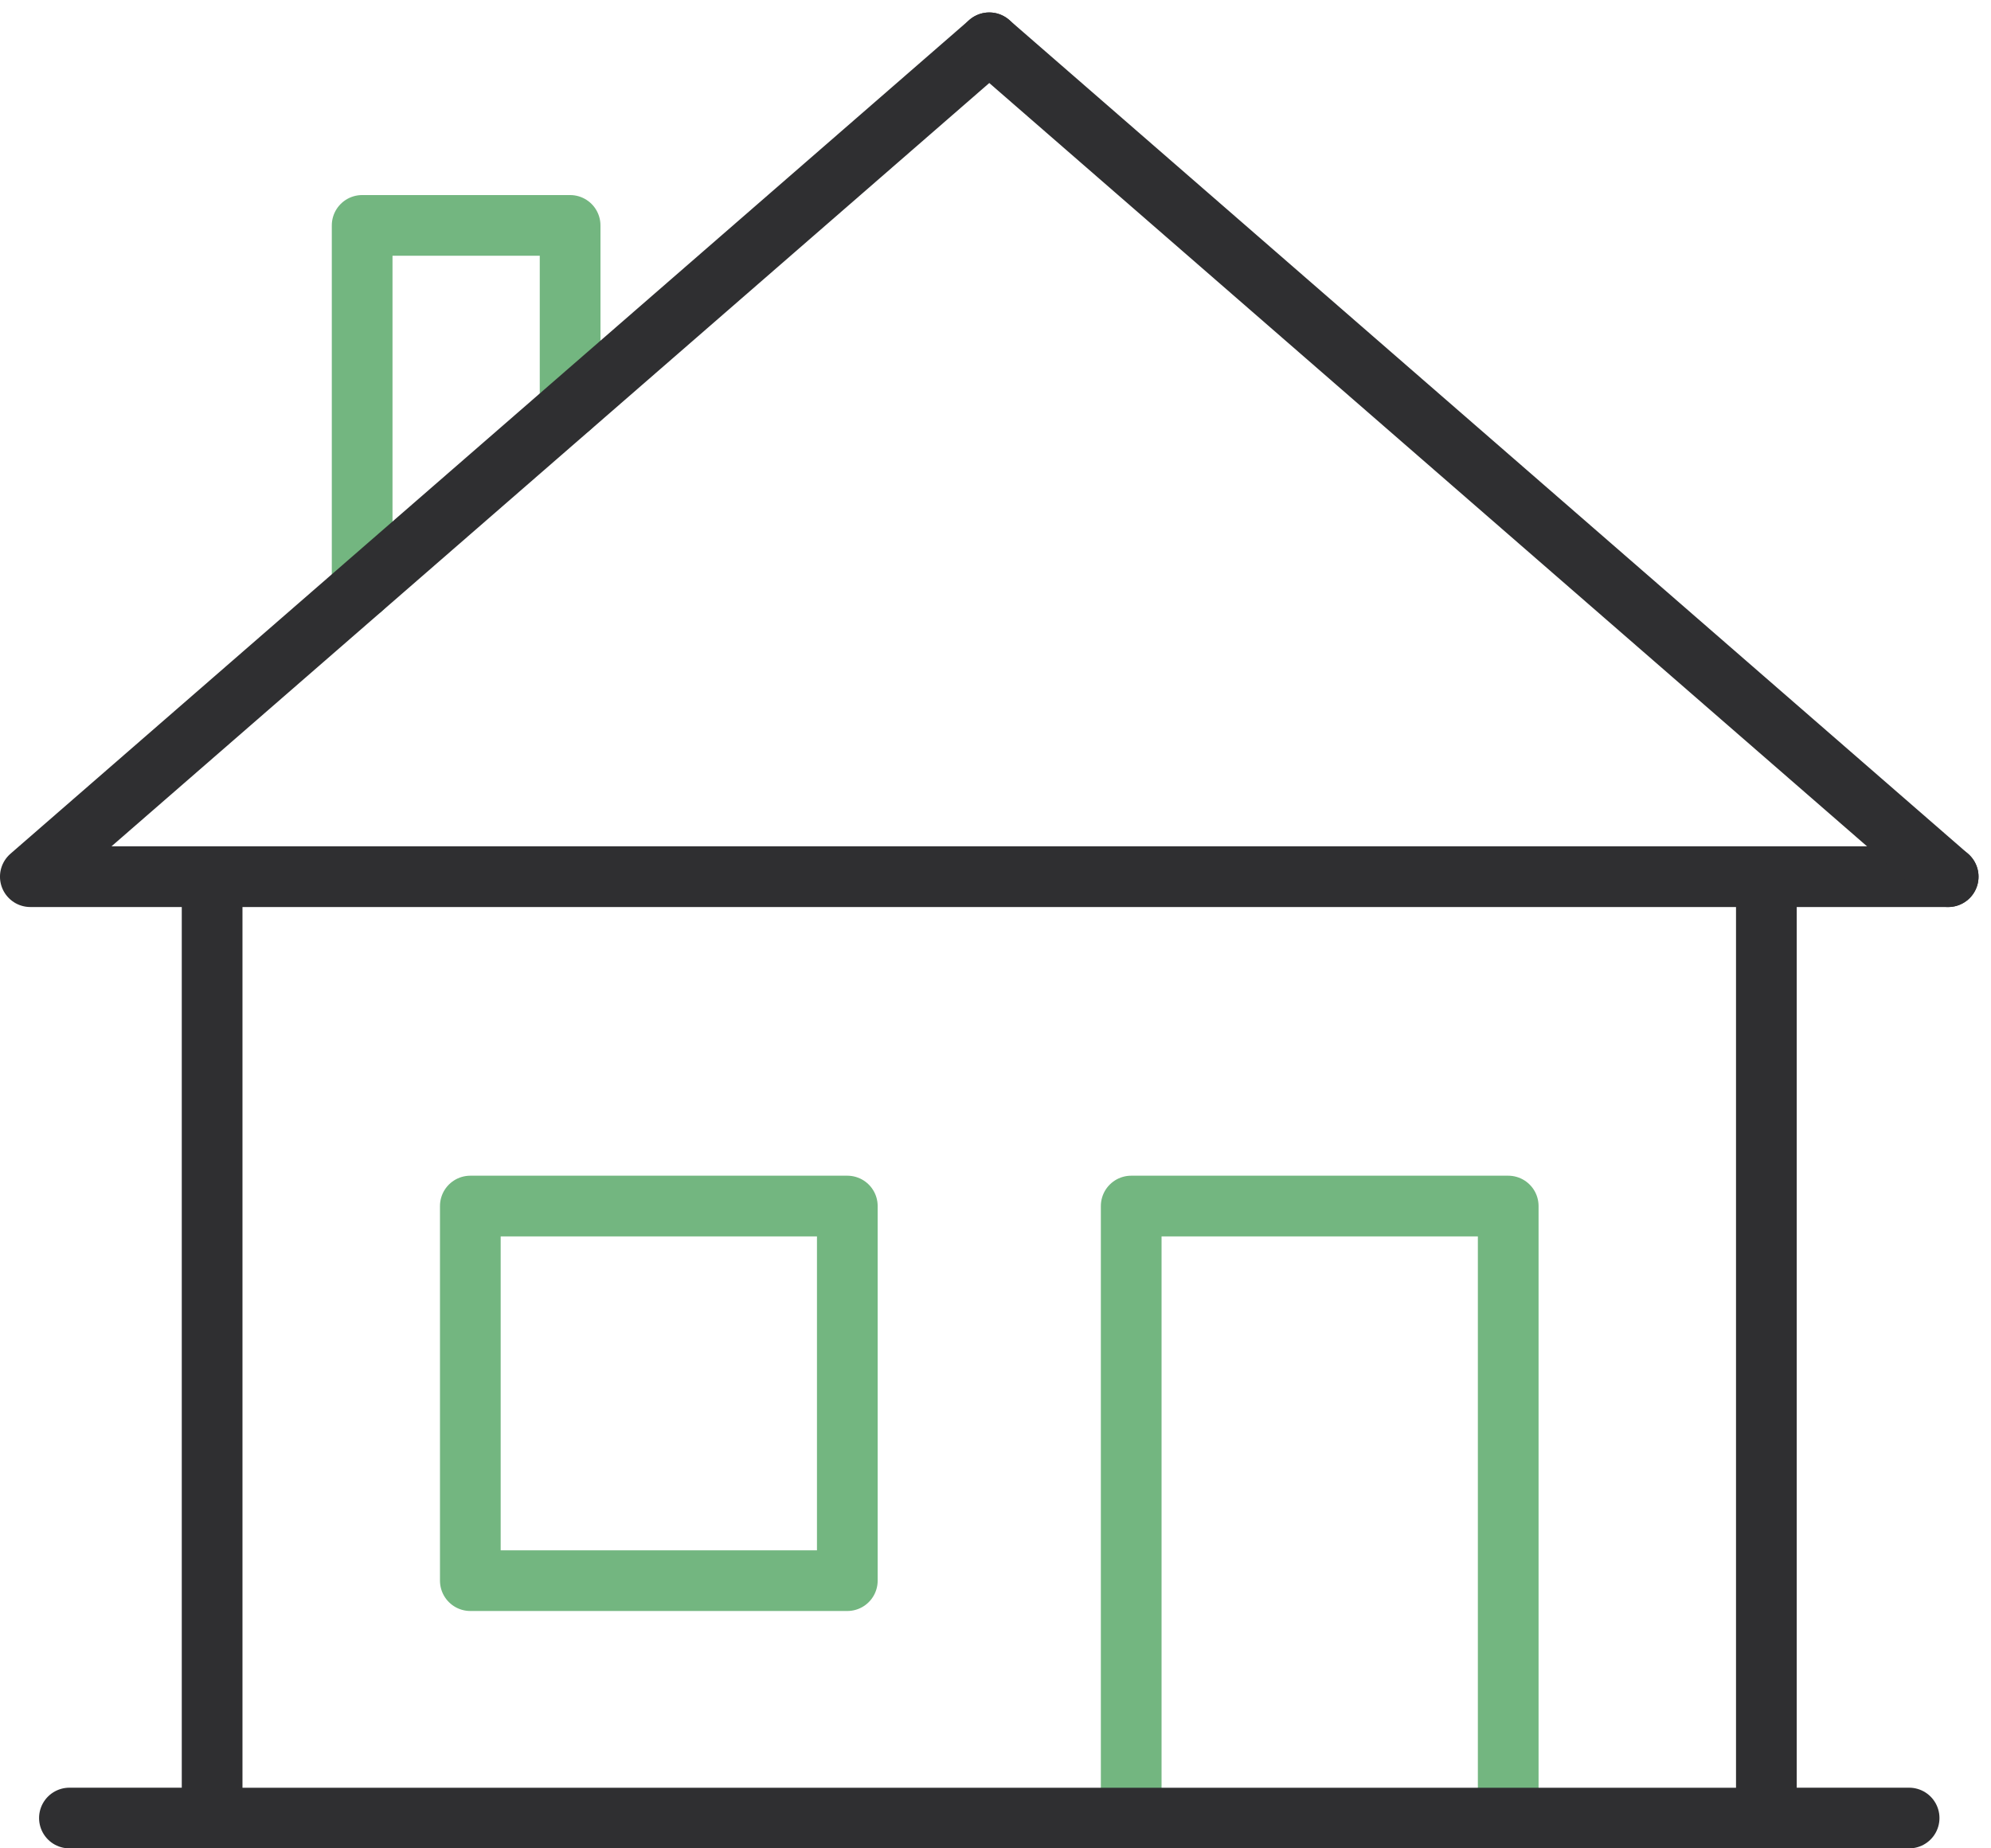
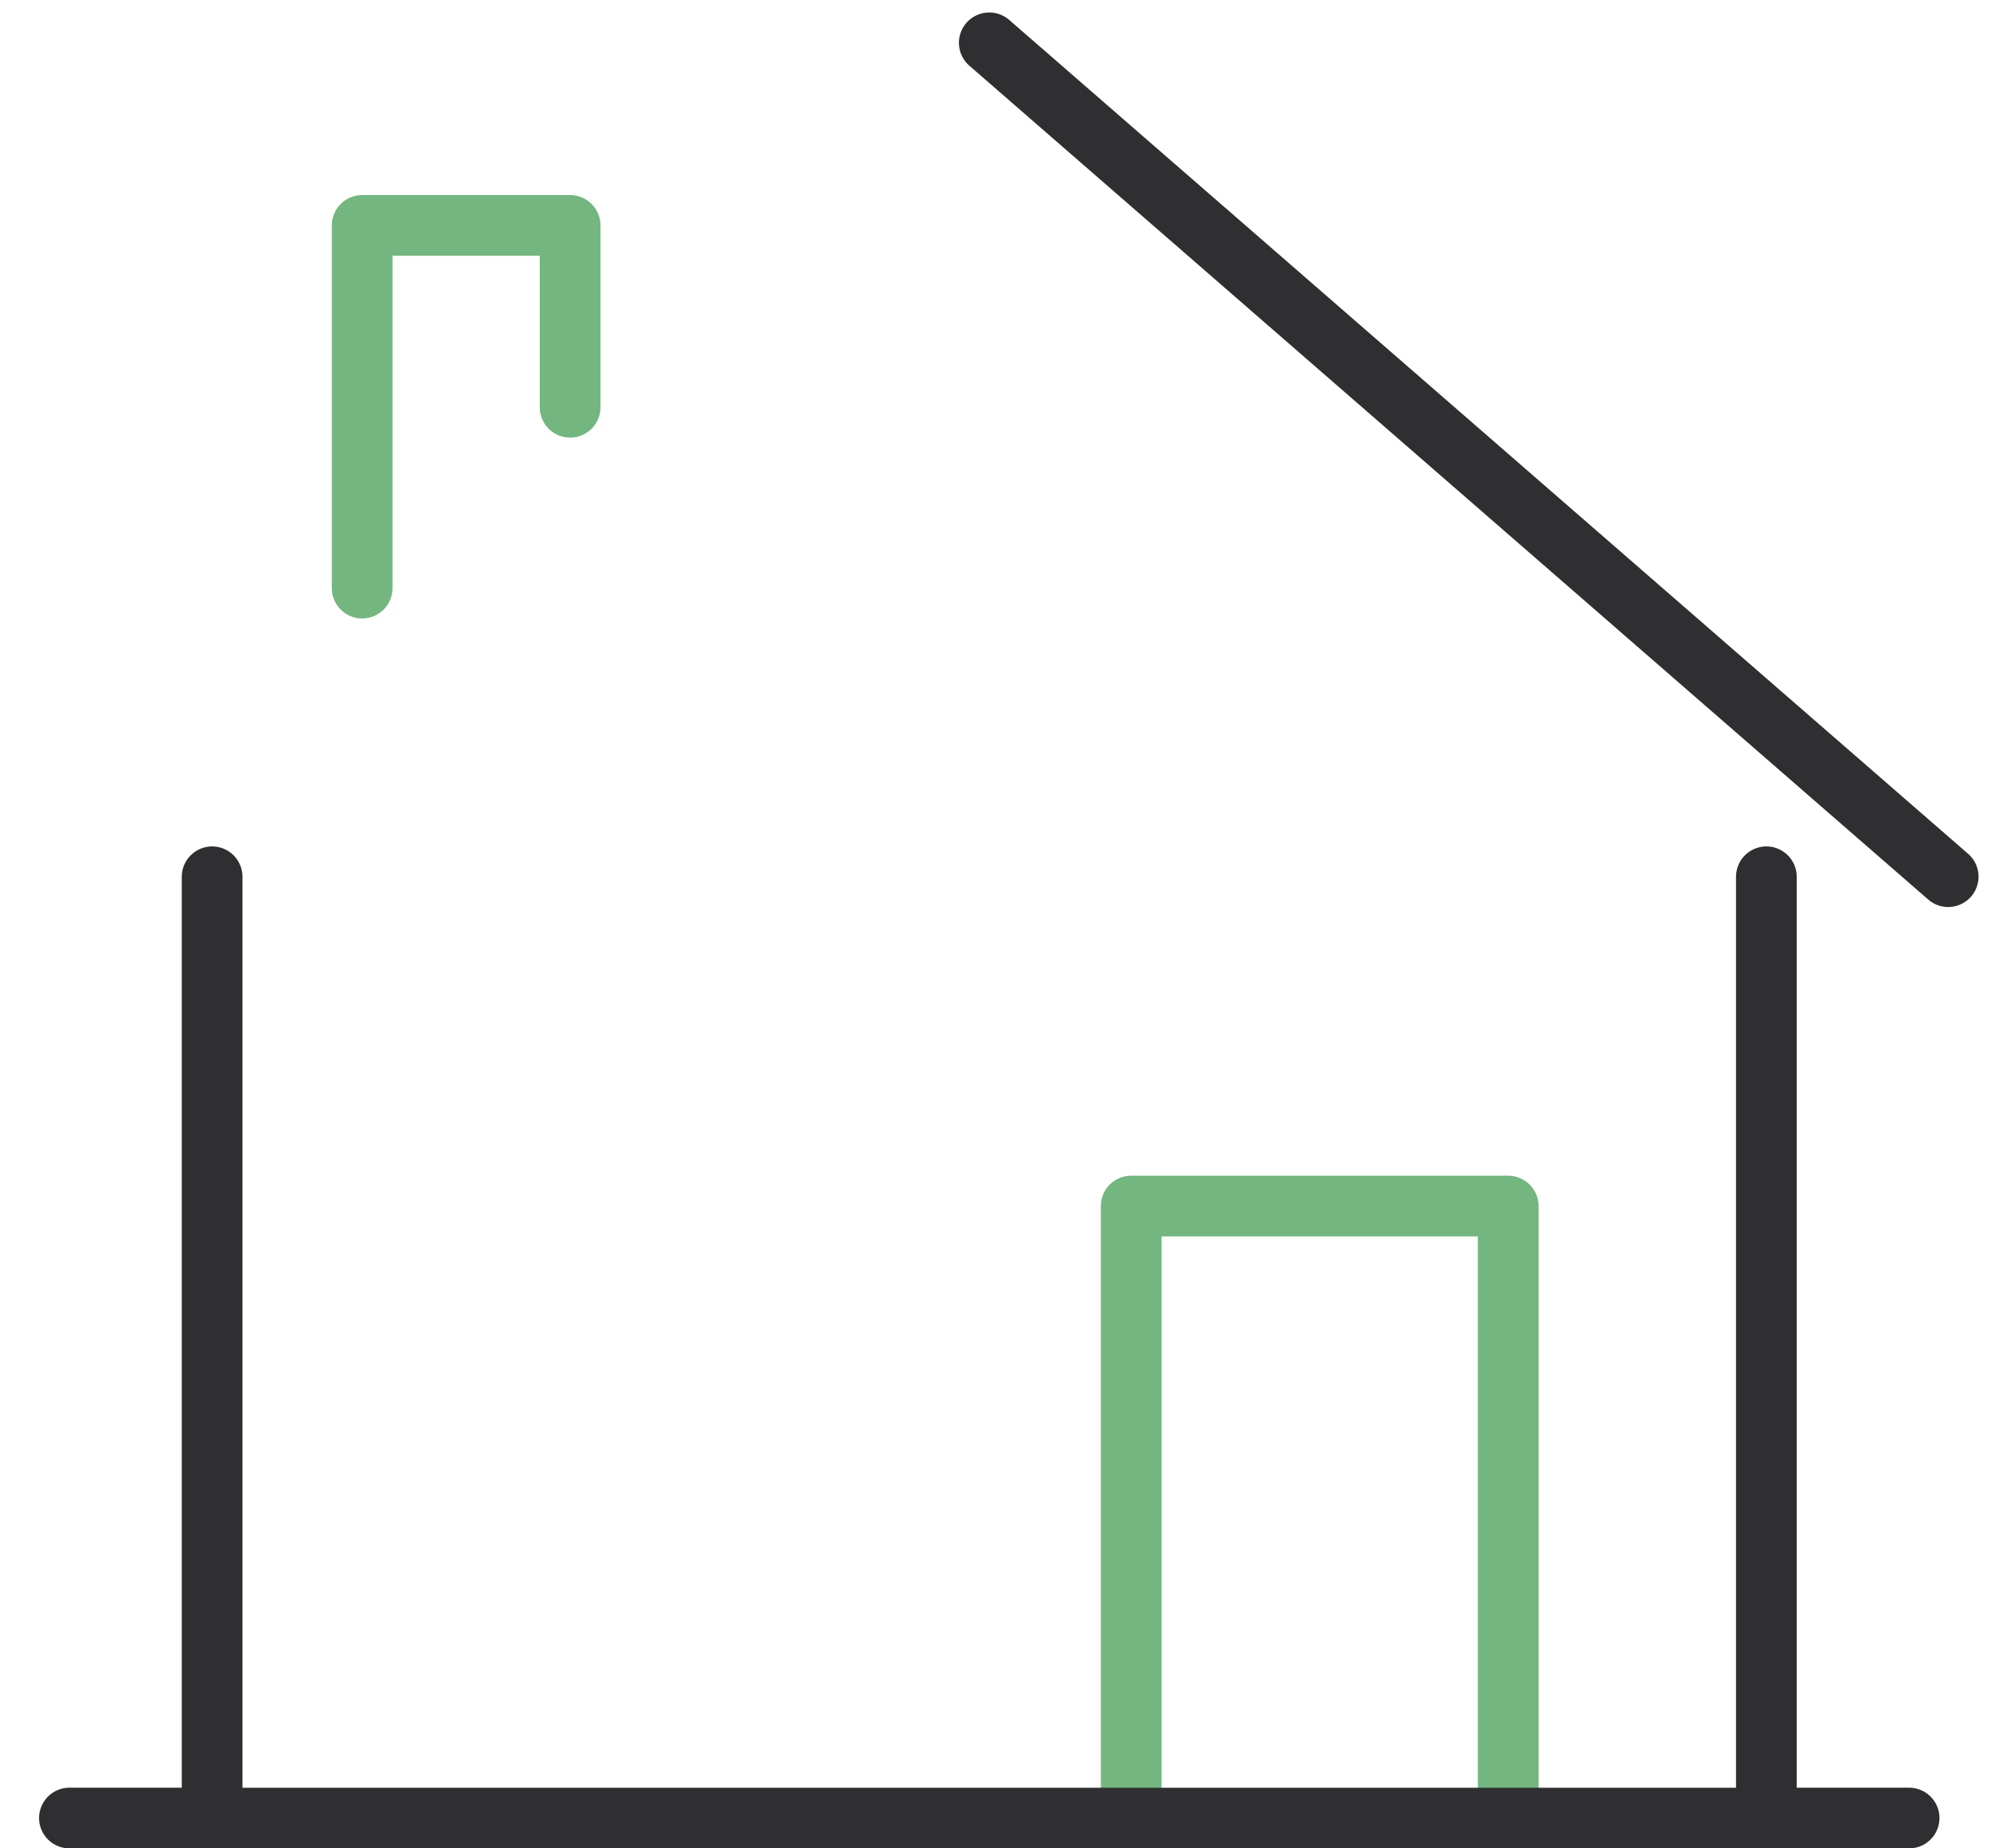
<svg xmlns="http://www.w3.org/2000/svg" width="98.402" height="91.376" viewBox="0 0 98.402 91.376">
  <g id="Group_1035" data-name="Group 1035" transform="translate(1.5 2.116)">
    <path id="Path_1310" data-name="Path 1310" d="M81.433,99.135V68.881H62.8V99.135" transform="translate(-8.392 -11.376)" fill="none" stroke="#73b680" stroke-linecap="round" stroke-linejoin="round" stroke-width="3" />
-     <rect id="Rectangle_298" data-name="Rectangle 298" width="18.632" height="18.519" transform="translate(21.745 57.505)" fill="none" stroke="#73b680" stroke-linecap="round" stroke-linejoin="round" stroke-width="3" />
    <path id="Path_1311" data-name="Path 1311" d="M50.235,48.737V39.746H39.957V57.677" transform="translate(-23.558 -30.719)" fill="none" stroke="#73b680" stroke-linecap="round" stroke-linejoin="round" stroke-width="3" />
    <path id="Path_1312" data-name="Path 1312" d="M112.316,59.1v46.536H35.5V59.1" transform="translate(-26.516 -17.873)" fill="none" stroke="#2f2f31" stroke-linecap="round" stroke-linejoin="round" stroke-width="3" />
    <path id="Path_1313" data-name="Path 1313" d="M58.544,34.344" transform="translate(-11.218 -34.306)" fill="none" stroke="#73b680" stroke-linecap="round" stroke-linejoin="round" stroke-width="3" />
-     <path id="Path_1314" data-name="Path 1314" d="M77.494,34.321,30.1,75.544h94.786" transform="translate(-30.101 -34.321)" fill="none" stroke="#2f2f31" stroke-linecap="round" stroke-linejoin="round" stroke-width="3" />
    <line id="Line_76" data-name="Line 76" x2="7.055" transform="translate(1.931 87.759)" fill="none" stroke="#2f2f31" stroke-linecap="round" stroke-linejoin="round" stroke-width="3" />
    <line id="Line_77" data-name="Line 77" x2="7.055" transform="translate(85.8 87.759)" fill="none" stroke="#2f2f31" stroke-linecap="round" stroke-linejoin="round" stroke-width="3" />
-     <path id="Path_1315" data-name="Path 1315" d="M58.625,34.344" transform="translate(-11.164 -34.306)" fill="none" stroke="#73b680" stroke-linecap="round" stroke-linejoin="round" stroke-width="3" />
    <line id="Line_78" data-name="Line 78" x2="47.393" y2="41.223" transform="translate(47.393 0)" fill="none" stroke="#2f2f31" stroke-linecap="round" stroke-linejoin="round" stroke-width="3" />
  </g>
</svg>